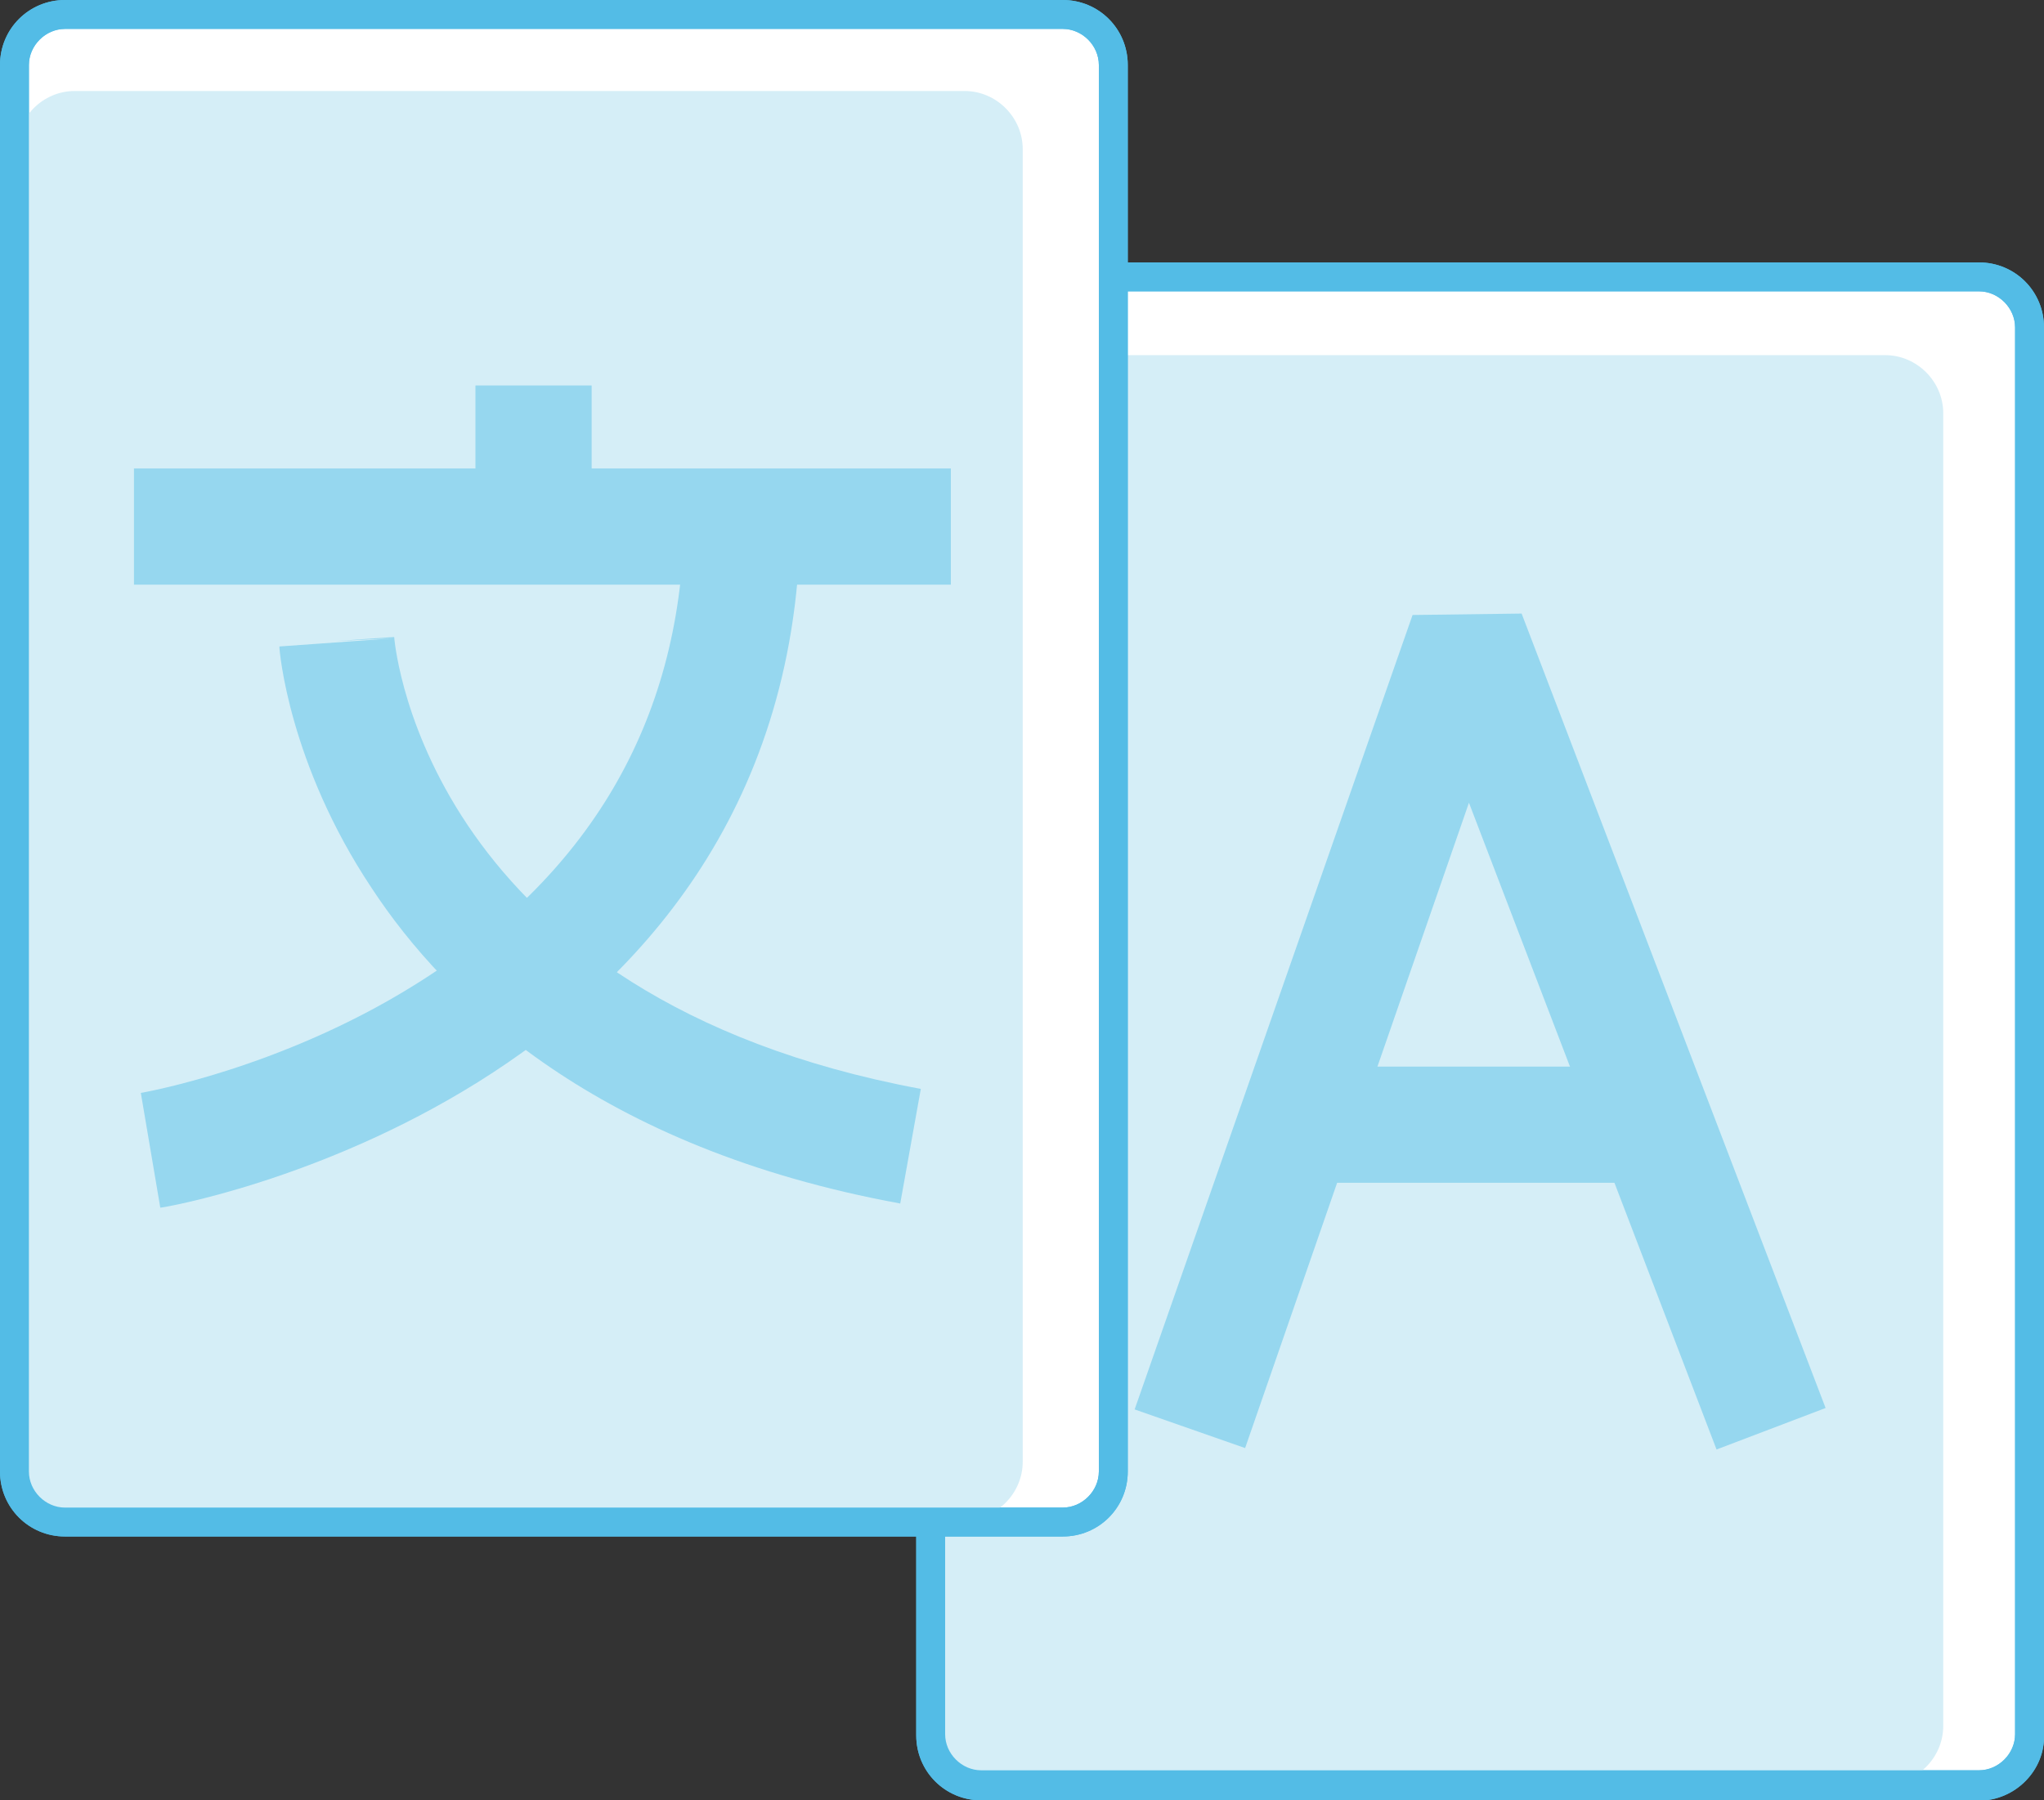
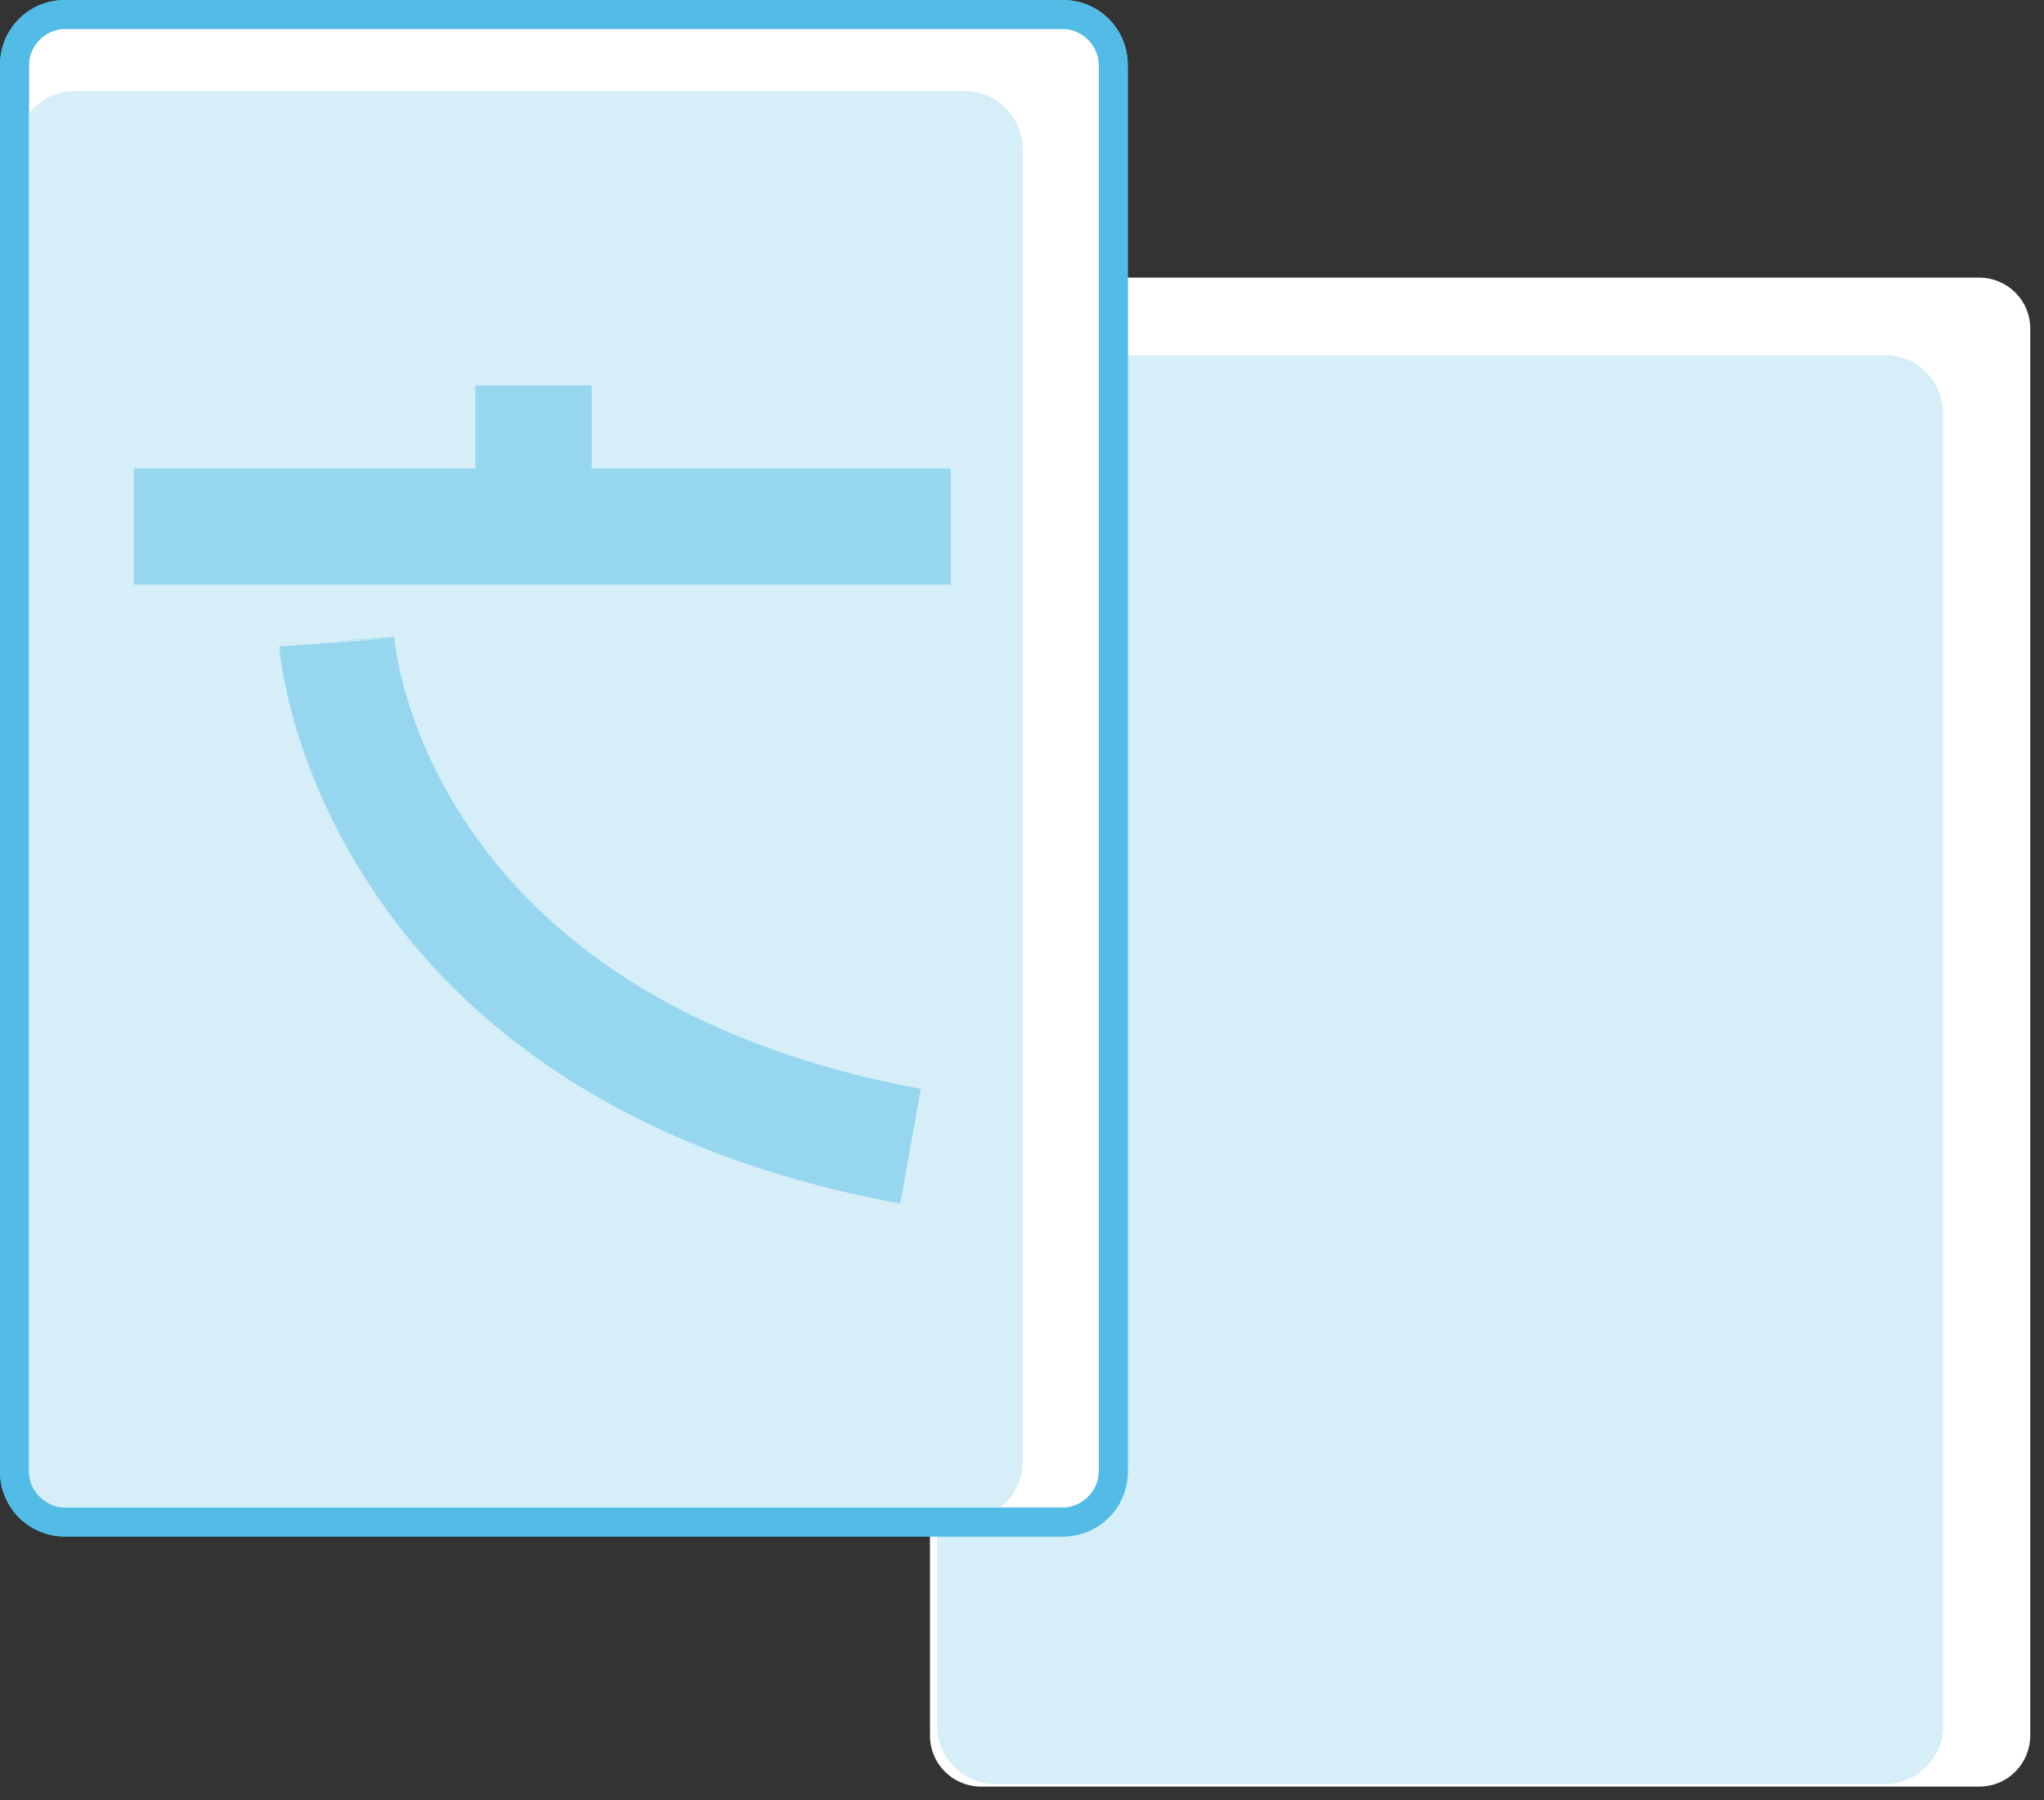
<svg xmlns="http://www.w3.org/2000/svg" id="b" viewBox="0 0 71.41 62.91">
  <rect x="0" y="0" width="71.41" height="62.91" fill="#333333" stroke="none" />
  <g id="c">
    <g>
      <g>
        <g>
          <g>
            <path d="M35.15,9.7h33.99c.97,0,1.79,.77,1.79,1.79V60.64c0,.97-.77,1.79-1.79,1.79H34.28c-.97,0-1.79-.77-1.79-1.79V11.44c0-.97,.77-1.79,1.79-1.79h.87v.05Z" fill="#fff" />
-             <path d="M69.14,62.91H34.28c-1.26,0-2.27-1.01-2.27-2.27V11.44c0-1.26,1.01-2.27,2.27-2.27h34.86c1.26,0,2.27,1.01,2.27,2.27V60.6c.05,1.26-1.01,2.32-2.27,2.32ZM34.28,10.19c-.68,0-1.26,.58-1.26,1.26V60.6c0,.68,.58,1.26,1.26,1.26h34.86c.68,0,1.26-.58,1.26-1.26V11.44c0-.68-.58-1.26-1.26-1.26H34.28Z" fill="#53bce6" />
          </g>
          <path d="M32.74,60.31V14.44c0-1.11,.92-2.03,2.03-2.03h31.09c1.11,0,2.03,.92,2.03,2.03V60.31c0,1.11-.92,2.03-2.03,2.03h-31.09c-1.11,0-2.03-.92-2.03-2.03Z" fill="#d5eef7" />
        </g>
-         <path d="M69.14,62.91H34.28c-1.26,0-2.27-1.01-2.27-2.27V11.44c0-1.26,1.01-2.27,2.27-2.27h1.01v1.01h-1.01c-.68,0-1.26,.58-1.26,1.26V60.6c0,.68,.58,1.26,1.26,1.26h34.86c.68,0,1.26-.58,1.26-1.26V11.44c0-.68-.58-1.26-1.26-1.26h-30.27v-1.01h30.27c1.26,0,2.27,1.01,2.27,2.27V60.6c.05,1.26-1.01,2.32-2.27,2.32Z" fill="#53bce6" />
        <g>
-           <polygon points="59.97 50.65 51.32 28.05 43.5 50.6 39.64 49.25 49.35 21.49 53.16 21.44 63.78 49.2 59.97 50.65" fill="#96d7ef" />
-           <rect x="45.19" y="37.27" width="12.65" height="4.06" fill="#96d7ef" />
-         </g>
+           </g>
      </g>
      <g>
        <path d="M.48,51.42V2.27C.48,1.3,1.26,.48,2.27,.48H37.13c.97,0,1.79,.77,1.79,1.79V51.42c0,.97-.77,1.79-1.79,1.79H2.27c-.97,0-1.79-.82-1.79-1.79Z" fill="#fff" />
        <path d="M37.13,53.69H2.27c-1.26,0-2.27-1.01-2.27-2.27V2.27C0,1.01,1.01,0,2.27,0H37.13c1.26,0,2.27,1.01,2.27,2.27V51.42c0,1.26-1.01,2.27-2.27,2.27ZM2.27,1.01c-.68,0-1.26,.58-1.26,1.26V51.42c0,.68,.58,1.26,1.26,1.26H37.13c.68,0,1.26-.58,1.26-1.26V2.27c0-.68-.58-1.26-1.26-1.26H2.27Z" fill="#53bce6" />
      </g>
      <path d="M.58,51.08V5.21c0-1.11,.92-2.03,2.03-2.03h31.09c1.11,0,2.03,.92,2.03,2.03V51.08c0,1.11-.92,2.03-2.03,2.03H2.61c-1.11,0-2.03-.92-2.03-2.03Z" fill="#d5eef7" />
      <g>
        <rect x="4.68" y="16.37" width="28.54" height="4.06" fill="#96d7ef" />
        <rect x="16.61" y="13.47" width="4.06" height="4.97" fill="#96d7ef" />
-         <path d="M5.6,42.2l-.68-4.01s4.83-.82,9.56-3.77c6.08-3.77,9.27-9.17,9.42-16.03l4.06,.1c-.43,19.89-22.11,23.71-22.36,23.71Z" fill="#96d7ef" />
        <path d="M31.43,42.05c-10.53-1.93-15.84-7.05-18.44-11.01-2.9-4.35-3.23-8.3-3.23-8.45l4.06-.29-2.08,.1,2.03-.14c.05,.53,1.26,12.6,18.4,15.79l-.72,4.01Z" fill="#96d7ef" />
      </g>
      <path d="M37.13,53.69H2.27c-1.26,0-2.27-1.01-2.27-2.27V2.27C0,1.01,1.01,0,2.27,0H37.13c1.26,0,2.27,1.01,2.27,2.27V51.42c0,1.26-1.01,2.27-2.27,2.27ZM2.27,1.01c-.68,0-1.26,.58-1.26,1.26V51.42c0,.68,.58,1.26,1.26,1.26H37.13c.68,0,1.26-.58,1.26-1.26V2.27c0-.68-.58-1.26-1.26-1.26H2.27Z" fill="#53bce6" />
    </g>
  </g>
</svg>